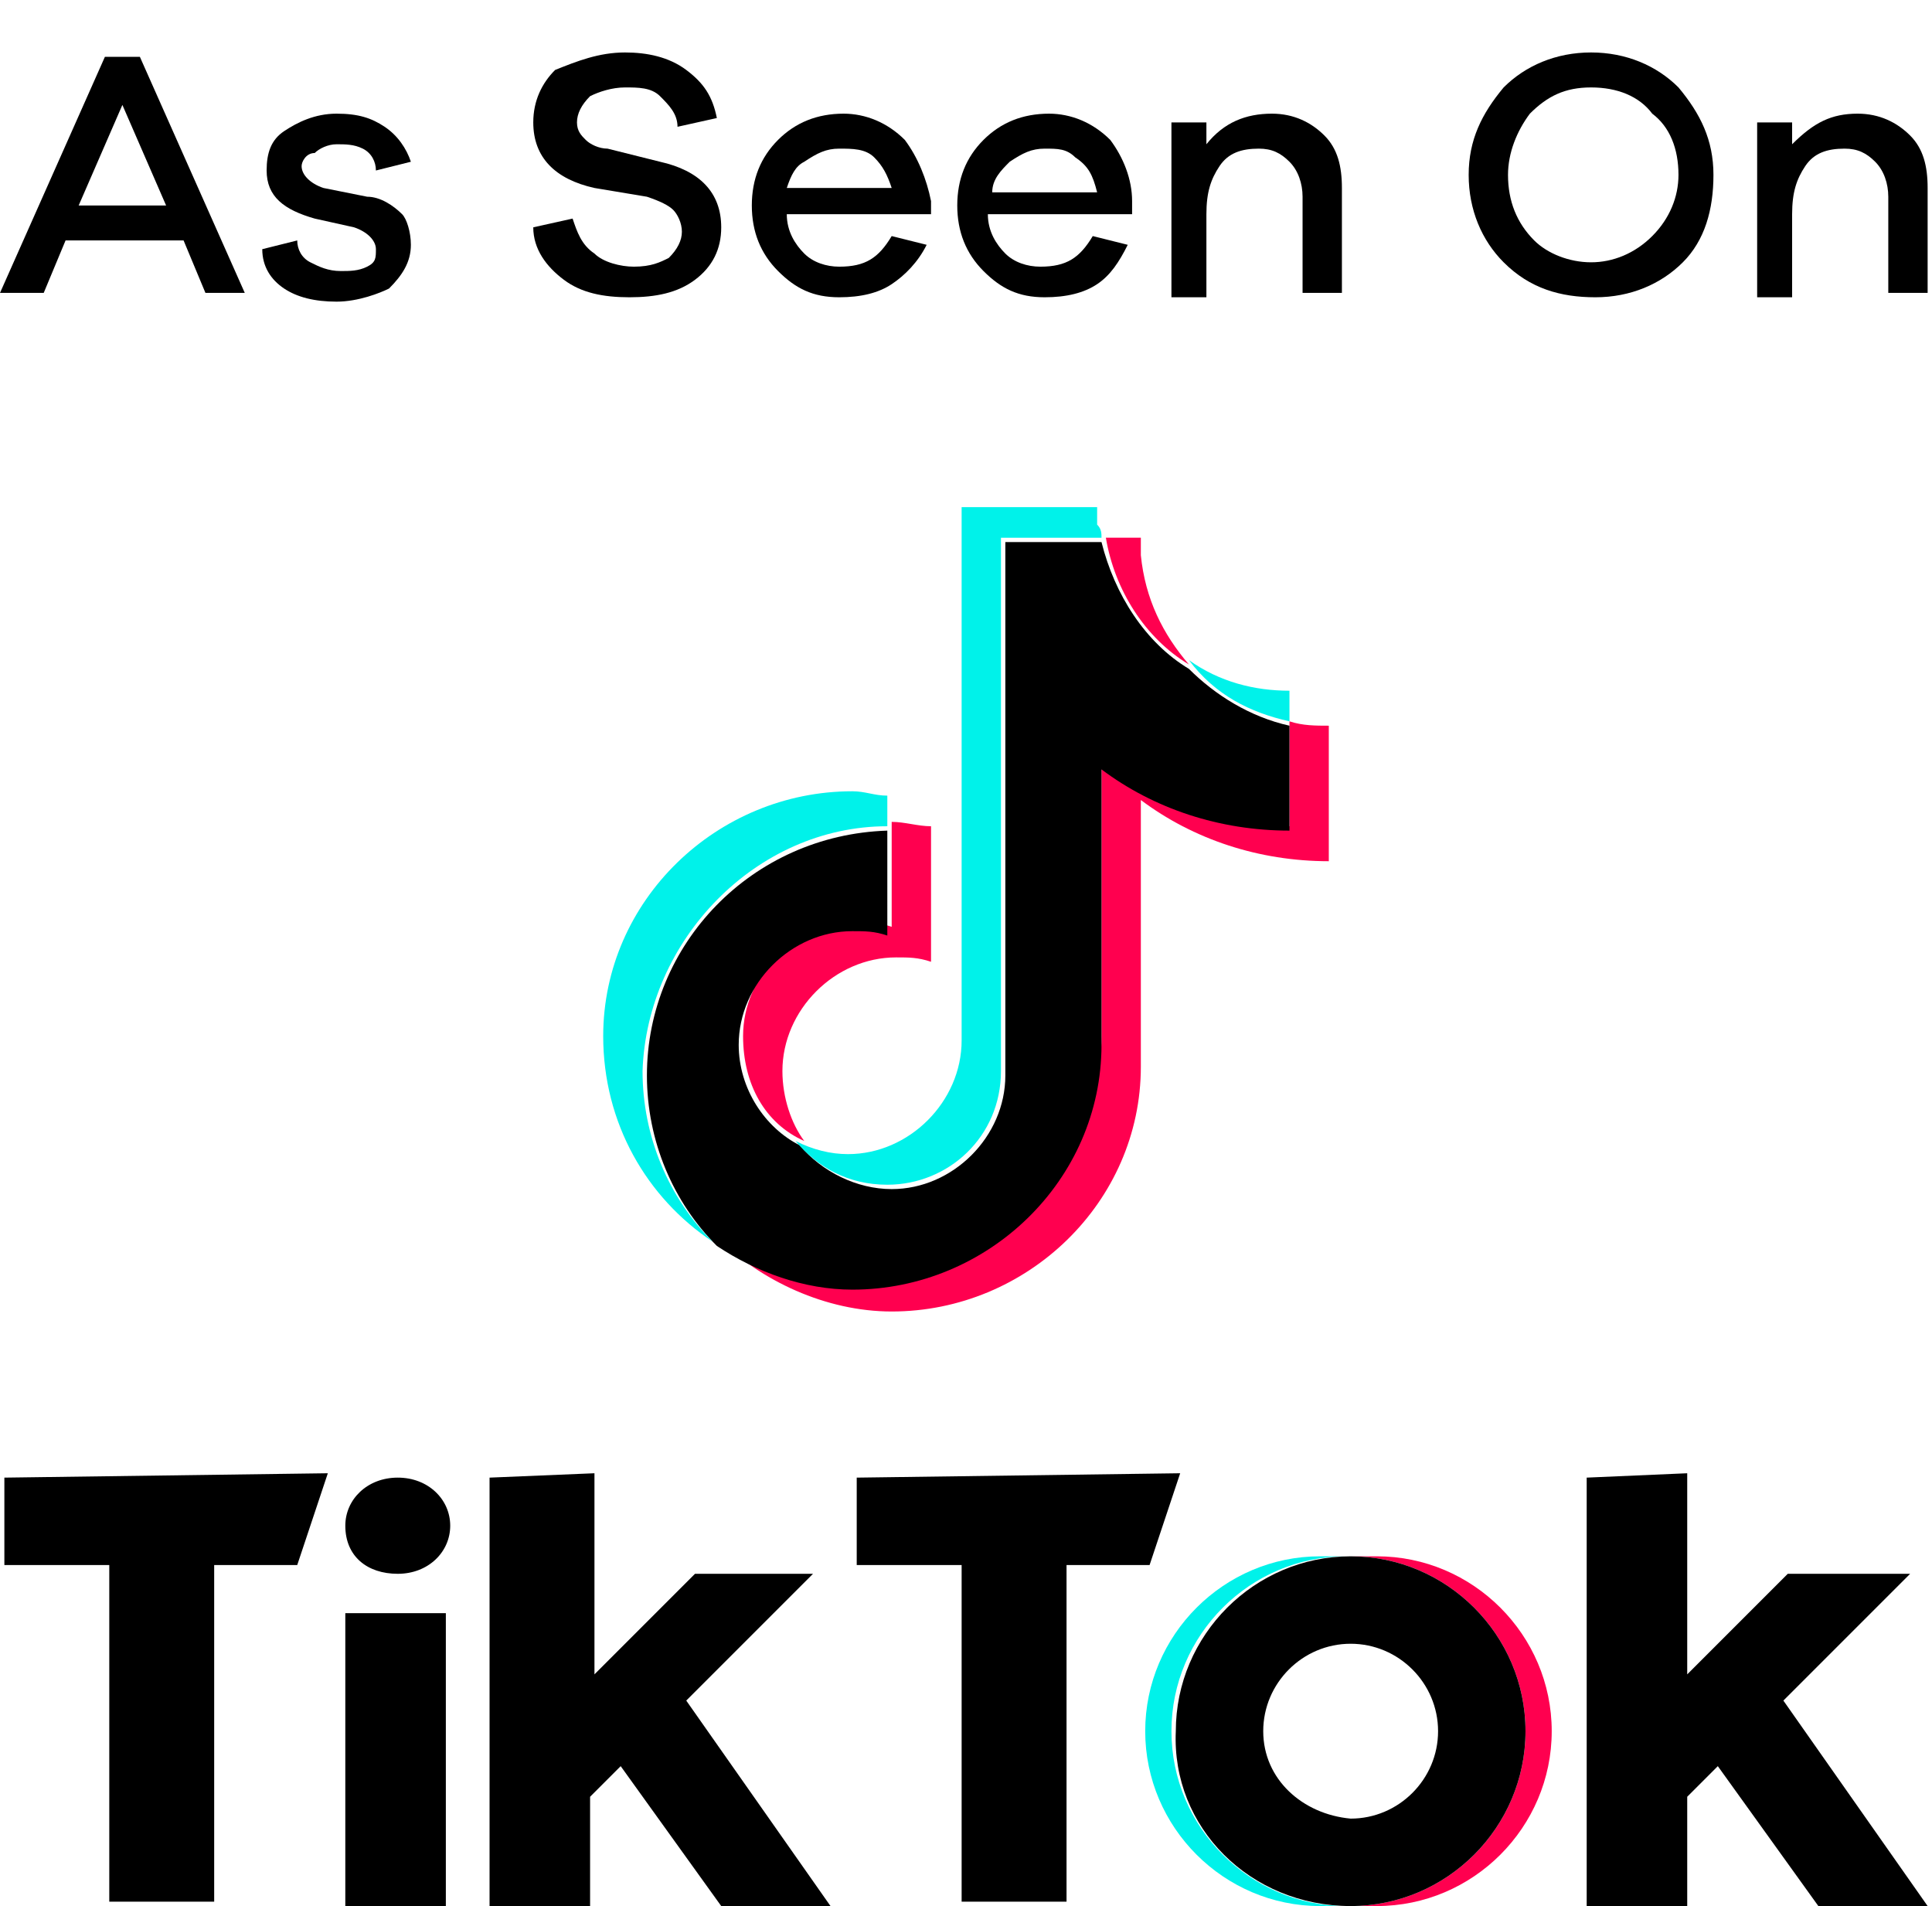
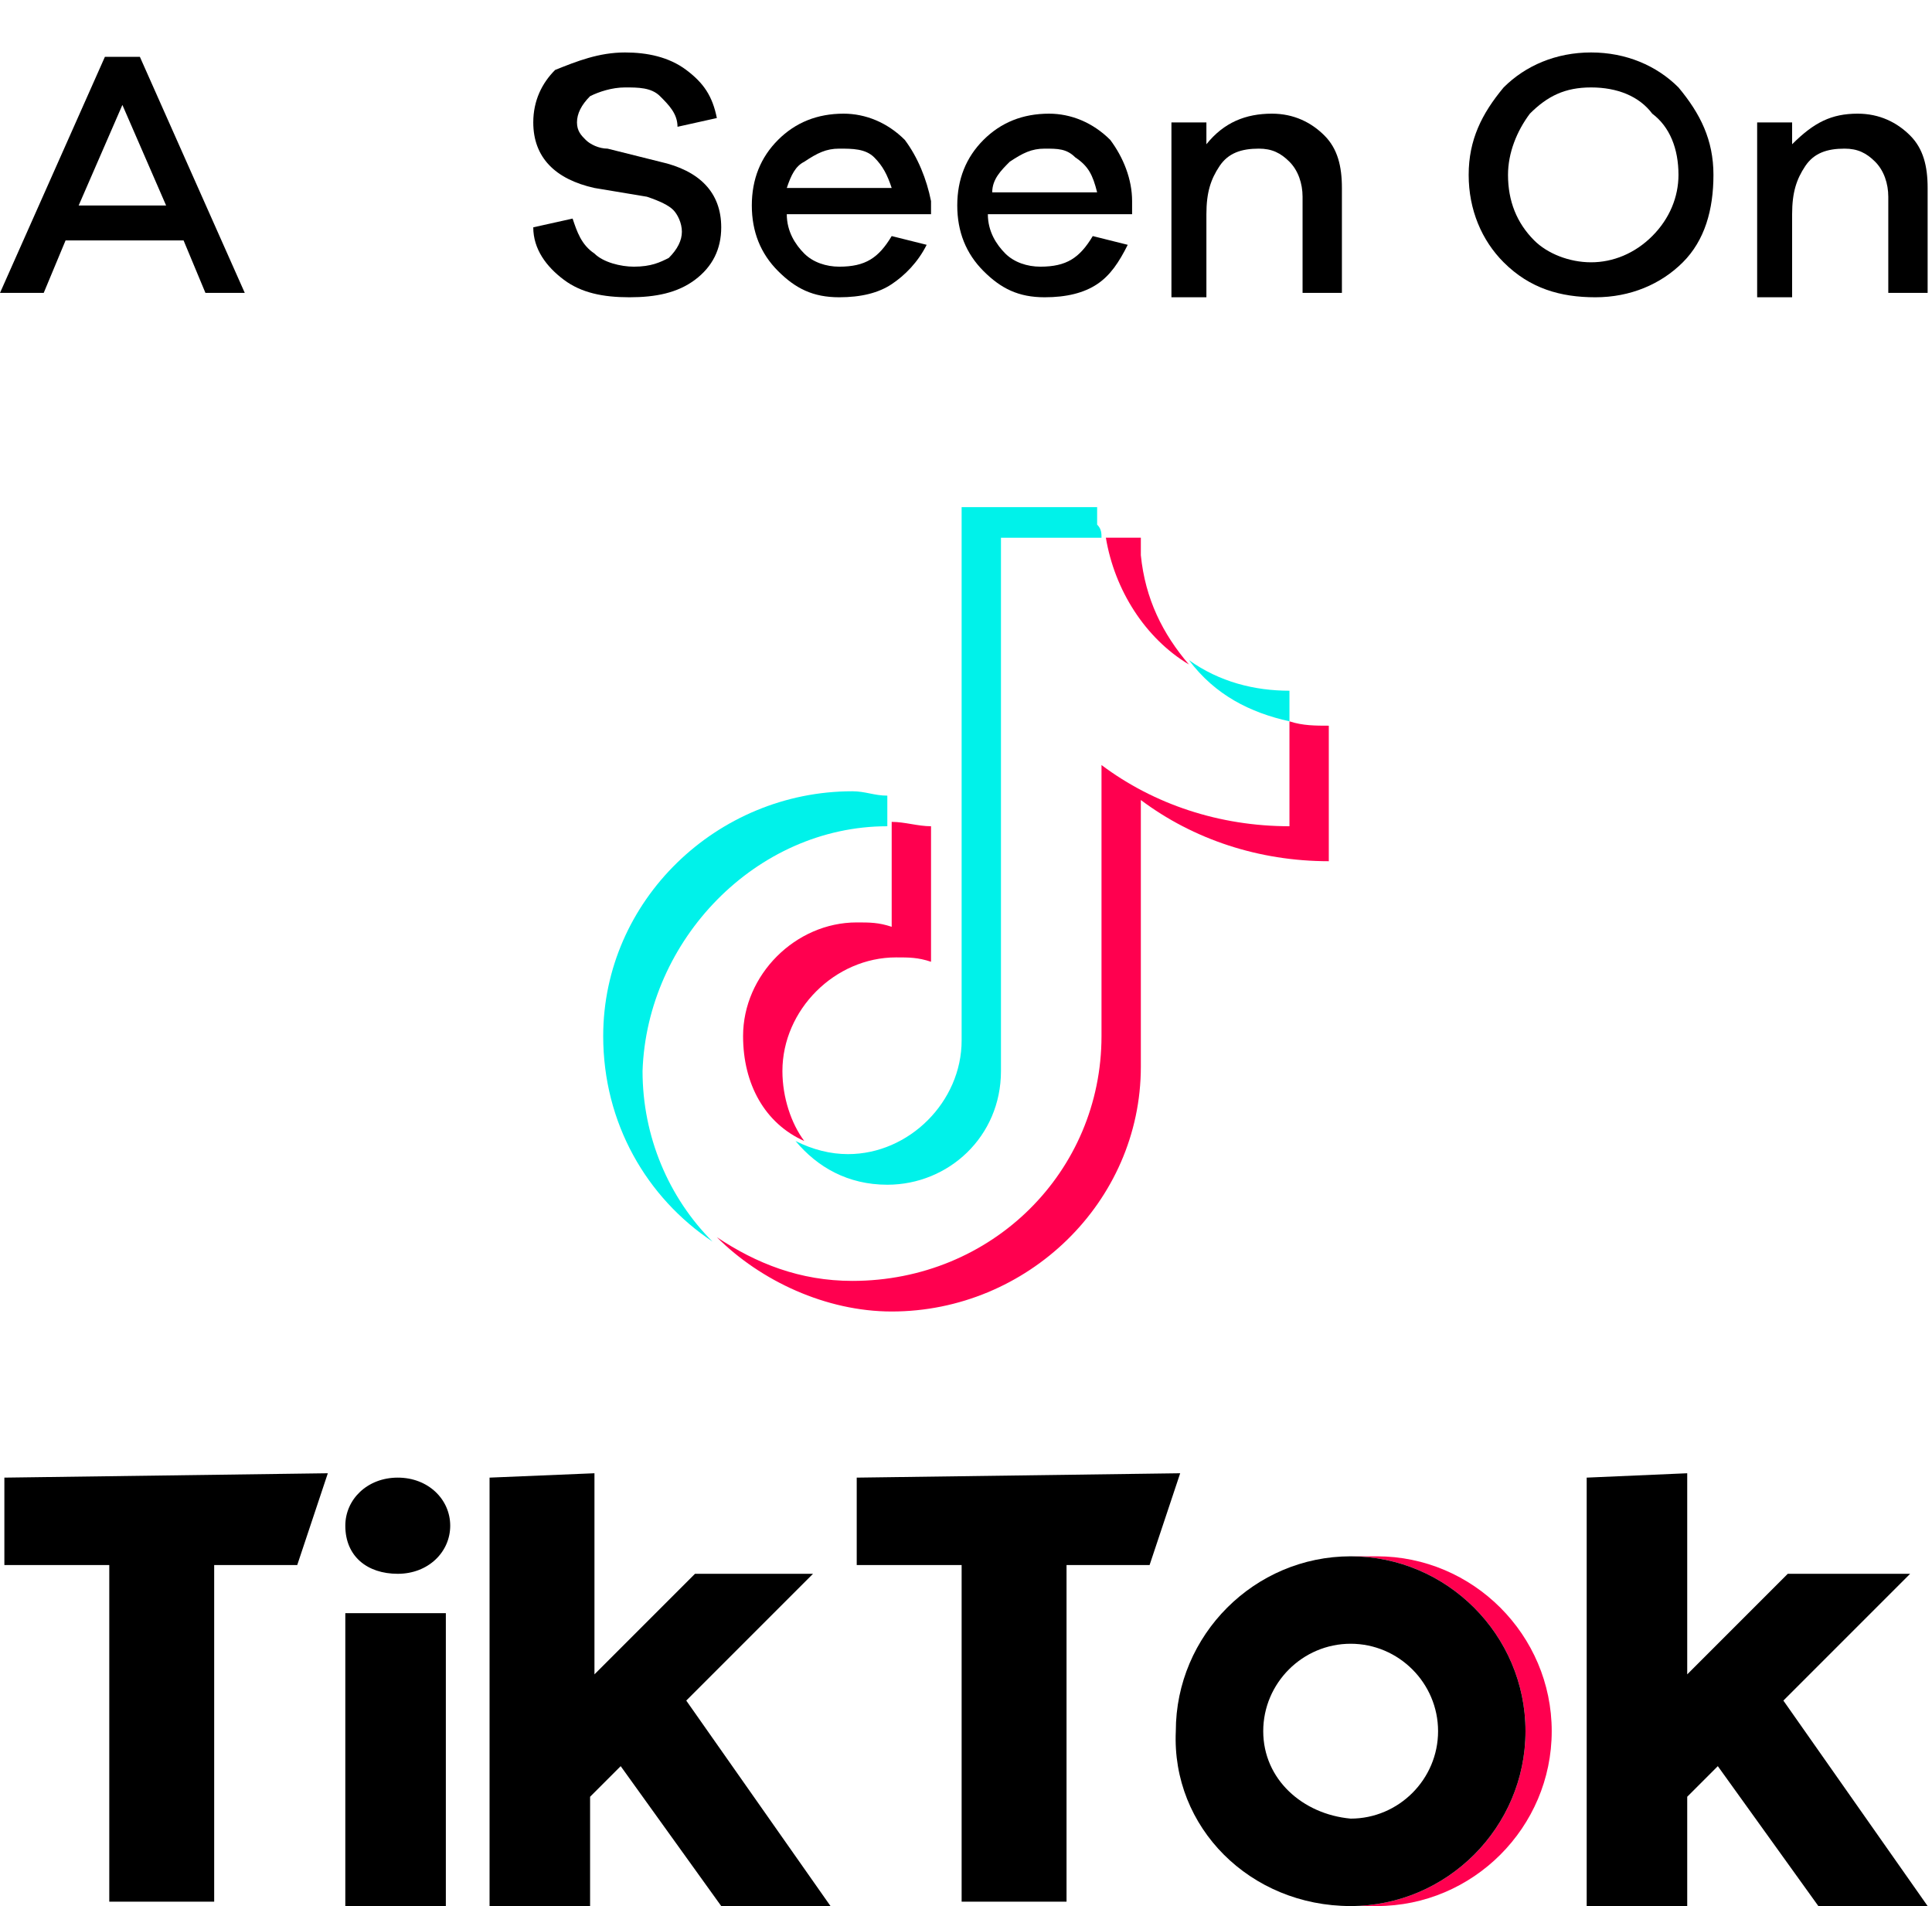
<svg xmlns="http://www.w3.org/2000/svg" version="1.1" id="Layer_1" x="0px" y="0px" viewBox="0 0 44.2 43.6" style="enable-background:new 0 0 44.2 43.6;" xml:space="preserve">
  <style type="text/css">
	.st0{fill:#FF004F;}
	.st1{fill:#00F2EA;}
	.st2{enable-background:new    ;}
</style>
  <g>
    <path class="st0" d="M26.1,18.3c1.2,0.9,2.7,1.4,4.3,1.4v-3.1c-0.3,0-0.6,0-0.9-0.1v2.4c-1.6,0-3.1-0.5-4.3-1.4v6.2   c0,3.1-2.5,5.6-5.7,5.6c-1.2,0-2.2-0.4-3.1-1c1,1,2.5,1.7,4,1.7c3.1,0,5.7-2.5,5.7-5.6L26.1,18.3L26.1,18.3z M27.2,15.2   c-0.6-0.7-1-1.5-1.1-2.5v-0.4h-0.8C25.5,13.5,26.2,14.6,27.2,15.2L27.2,15.2z M18.4,26.1c-0.3-0.4-0.5-1-0.5-1.6   c0-1.4,1.2-2.6,2.6-2.6c0.3,0,0.5,0,0.8,0.1v-3.1c-0.3,0-0.6-0.1-0.9-0.1v2.4c-0.3-0.1-0.5-0.1-0.8-0.1c-1.4,0-2.6,1.2-2.6,2.6   C17,24.8,17.5,25.7,18.4,26.1z" />
-     <path d="M25.2,17.6c1.2,0.9,2.7,1.4,4.3,1.4v-2.4c-0.9-0.2-1.7-0.7-2.3-1.3c-1-0.6-1.7-1.7-2-2.9H23v12.2c0,1.4-1.2,2.6-2.6,2.6   c-0.8,0-1.6-0.4-2.1-1c-0.8-0.4-1.4-1.3-1.4-2.3c0-1.4,1.2-2.6,2.6-2.6c0.3,0,0.5,0,0.8,0.1V19c-3.1,0.1-5.5,2.6-5.5,5.6   c0,1.5,0.6,2.9,1.6,3.9c0.9,0.6,2,1,3.1,1c3.1,0,5.7-2.5,5.7-5.6V17.6L25.2,17.6z" />
    <path class="st1" d="M29.5,16.5v-0.7c-0.8,0-1.6-0.2-2.3-0.7C27.8,15.9,28.6,16.3,29.5,16.5z M25.2,12.3c0-0.1,0-0.2-0.1-0.3v-0.4   H22v12.2c0,1.4-1.2,2.6-2.6,2.6c-0.4,0-0.8-0.1-1.2-0.3c0.5,0.6,1.2,1,2.1,1c1.4,0,2.6-1.1,2.6-2.6V12.3H25.2z M20.3,18.9v-0.7   c-0.3,0-0.5-0.1-0.8-0.1c-3.1,0-5.7,2.5-5.7,5.6c0,2,1,3.7,2.5,4.7c-1-1-1.6-2.4-1.6-3.9C14.8,21.5,17.3,18.9,20.3,18.9z" />
  </g>
  <g>
    <path class="st0" d="M31.5,43.6c2.2,0,4-1.8,4-4s-1.8-4-4-4h-0.6c2.2,0,4,1.8,4,4s-1.8,4-4,4H31.5z" />
-     <path class="st1" d="M30.8,35.6h-0.6c-2.2,0-4,1.8-4,4s1.8,4,4,4h0.6c-2.2,0-4-1.8-4-4S28.6,35.6,30.8,35.6z" />
    <path d="M0.1,33.8v2h2.4v7.7h2.4v-7.7h1.9l0.7-2.1L0.1,33.8L0.1,33.8z M19.6,33.8v2H22v7.7h2.4v-7.7h1.9l0.7-2.1L19.6,33.8   L19.6,33.8z M7.9,34.9c0-0.6,0.5-1.1,1.2-1.1s1.2,0.5,1.2,1.1S9.8,36,9.1,36S7.9,35.6,7.9,34.9z M7.9,36.9h2.3v6.7H7.9V36.9z    M11.2,33.8v9.8h2.3v-2.5l0.7-0.7l2.3,3.2H19l-3.3-4.7l2.9-2.9h-2.7l-2.3,2.3v-4.6L11.2,33.8L11.2,33.8z M36.3,33.8v9.8h2.3v-2.5   l0.7-0.7l2.3,3.2h2.5l-3.3-4.7l2.9-2.9h-2.8l-2.3,2.3v-4.6L36.3,33.8L36.3,33.8z" />
    <path d="M30.9,43.6c2.2,0,4-1.8,4-4s-1.8-4-4-4l0,0c-2.2,0-4,1.8-4,4C26.8,41.8,28.6,43.6,30.9,43.6L30.9,43.6z M28.9,39.6   c0-1.1,0.9-2,2-2s2,0.9,2,2s-0.9,2-2,2C29.8,41.5,28.9,40.7,28.9,39.6z" />
  </g>
  <g class="st2">
    <path d="M5.6,6.7H4.7L4.2,5.5H1.5L1,6.7H0l2.4-5.4h0.8L5.6,6.7z M3.8,4.7l-1-2.3l-1,2.3H3.8z" />
-     <path d="M6,5.7l0.8-0.2c0,0.2,0.1,0.4,0.3,0.5c0.2,0.1,0.4,0.2,0.7,0.2c0.2,0,0.4,0,0.6-0.1s0.2-0.2,0.2-0.4c0-0.2-0.2-0.4-0.5-0.5   L7.2,5C6.5,4.8,6.1,4.5,6.1,3.9c0-0.4,0.1-0.7,0.4-0.9c0.3-0.2,0.7-0.4,1.2-0.4c0.5,0,0.8,0.1,1.1,0.3c0.3,0.2,0.5,0.5,0.6,0.8   L8.6,3.9c0-0.2-0.1-0.4-0.3-0.5C8.1,3.3,7.9,3.3,7.7,3.3c-0.2,0-0.4,0.1-0.5,0.2C7,3.5,6.9,3.7,6.9,3.8c0,0.2,0.2,0.4,0.5,0.5   l1,0.2C8.7,4.5,9,4.7,9.2,4.9C9.3,5,9.4,5.3,9.4,5.6c0,0.4-0.2,0.7-0.5,1C8.7,6.7,8.2,6.9,7.7,6.9c-0.5,0-0.9-0.1-1.2-0.3   C6.2,6.4,6,6.1,6,5.7z" />
    <path d="M14.3,1.2c0.5,0,1,0.1,1.4,0.4c0.4,0.3,0.6,0.6,0.7,1.1l-0.9,0.2c0-0.3-0.2-0.5-0.4-0.7C14.9,2,14.6,2,14.3,2   c-0.3,0-0.6,0.1-0.8,0.2c-0.2,0.2-0.3,0.4-0.3,0.6c0,0.2,0.1,0.3,0.2,0.4c0.1,0.1,0.3,0.2,0.5,0.2l1.2,0.3c0.9,0.2,1.4,0.7,1.4,1.5   c0,0.5-0.2,0.9-0.6,1.2c-0.4,0.3-0.9,0.4-1.5,0.4c-0.6,0-1.1-0.1-1.5-0.4c-0.4-0.3-0.7-0.7-0.7-1.2l0.9-0.2   c0.1,0.3,0.2,0.6,0.5,0.8c0.2,0.2,0.6,0.3,0.9,0.3c0.4,0,0.6-0.1,0.8-0.2c0.2-0.2,0.3-0.4,0.3-0.6c0-0.2-0.1-0.4-0.2-0.5   c-0.1-0.1-0.3-0.2-0.6-0.3l-1.2-0.2c-0.9-0.2-1.4-0.7-1.4-1.5c0-0.5,0.2-0.9,0.5-1.2C13.2,1.4,13.7,1.2,14.3,1.2z" />
    <path d="M21.3,4.6v0.3H18c0,0.4,0.2,0.7,0.4,0.9c0.2,0.2,0.5,0.3,0.8,0.3c0.6,0,0.9-0.2,1.2-0.7l0.8,0.2C21,6,20.7,6.3,20.4,6.5   c-0.3,0.2-0.7,0.3-1.2,0.3c-0.6,0-1-0.2-1.4-0.6c-0.4-0.4-0.6-0.9-0.6-1.5c0-0.6,0.2-1.1,0.6-1.5c0.4-0.4,0.9-0.6,1.5-0.6   c0.5,0,1,0.2,1.4,0.6C21,3.6,21.2,4.1,21.3,4.6z M19.2,3.4c-0.3,0-0.5,0.1-0.8,0.3C18.2,3.8,18.1,4,18,4.3h2.4   C20.3,4,20.2,3.8,20,3.6C19.8,3.4,19.5,3.4,19.2,3.4z" />
    <path d="M25.9,4.6v0.3h-3.3c0,0.4,0.2,0.7,0.4,0.9c0.2,0.2,0.5,0.3,0.8,0.3c0.6,0,0.9-0.2,1.2-0.7l0.8,0.2   c-0.2,0.4-0.4,0.7-0.7,0.9c-0.3,0.2-0.7,0.3-1.2,0.3c-0.6,0-1-0.2-1.4-0.6c-0.4-0.4-0.6-0.9-0.6-1.5c0-0.6,0.2-1.1,0.6-1.5   c0.4-0.4,0.9-0.6,1.5-0.6c0.5,0,1,0.2,1.4,0.6C25.7,3.6,25.9,4.1,25.9,4.6z M23.9,3.4c-0.3,0-0.5,0.1-0.8,0.3   c-0.2,0.2-0.4,0.4-0.4,0.7h2.4C25,4,24.9,3.8,24.6,3.6C24.4,3.4,24.2,3.4,23.9,3.4z" />
    <path d="M29.1,2.6c0.5,0,0.9,0.2,1.2,0.5c0.3,0.3,0.4,0.7,0.4,1.2v2.4h-0.9V4.5c0-0.3-0.1-0.6-0.3-0.8c-0.2-0.2-0.4-0.3-0.7-0.3   c-0.4,0-0.7,0.1-0.9,0.4c-0.2,0.3-0.3,0.6-0.3,1.1v1.9h-0.8v-4h0.8v0.5C28,2.8,28.5,2.6,29.1,2.6z" />
    <path d="M34.4,2c0.5-0.5,1.2-0.8,2-0.8s1.5,0.3,2,0.8c0.5,0.6,0.8,1.2,0.8,2S39,5.5,38.5,6c-0.5,0.5-1.2,0.8-2,0.8S35,6.6,34.4,6   c-0.5-0.5-0.8-1.2-0.8-2C33.6,3.2,33.9,2.6,34.4,2z M35.1,5.5C35.4,5.8,35.9,6,36.4,6s1-0.2,1.4-0.6c0.4-0.4,0.6-0.9,0.6-1.4   c0-0.6-0.2-1.1-0.6-1.4C37.5,2.2,37,2,36.4,2s-1,0.2-1.4,0.6C34.7,3,34.5,3.5,34.5,4C34.5,4.6,34.7,5.1,35.1,5.5z" />
    <path d="M42.5,2.6c0.5,0,0.9,0.2,1.2,0.5c0.3,0.3,0.4,0.7,0.4,1.2v2.4h-0.9V4.5c0-0.3-0.1-0.6-0.3-0.8c-0.2-0.2-0.4-0.3-0.7-0.3   c-0.4,0-0.7,0.1-0.9,0.4c-0.2,0.3-0.3,0.6-0.3,1.1v1.9h-0.8v-4h0.8v0.5C41.5,2.8,41.9,2.6,42.5,2.6z" />
  </g>
</svg>